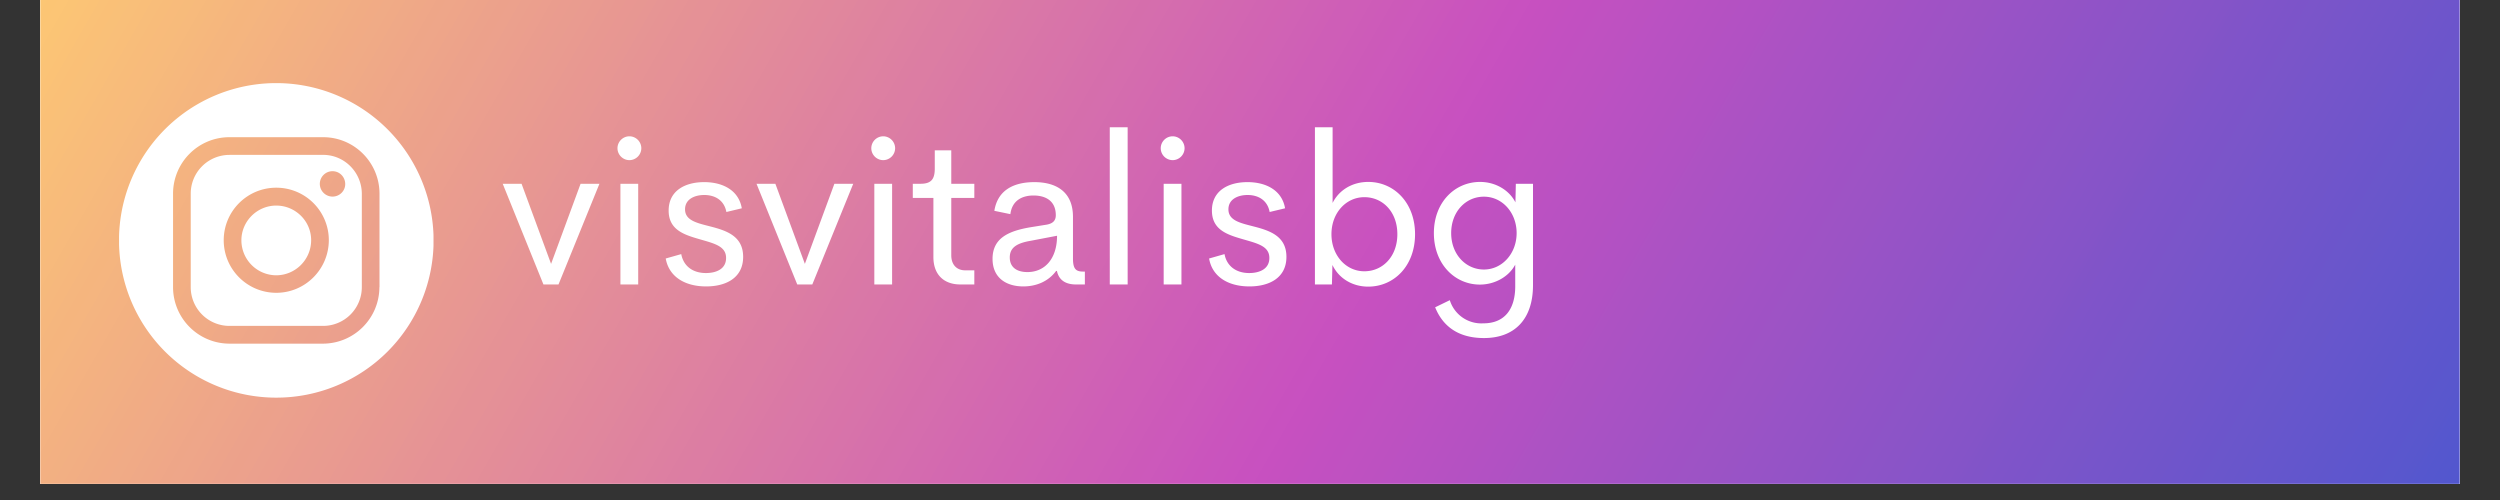
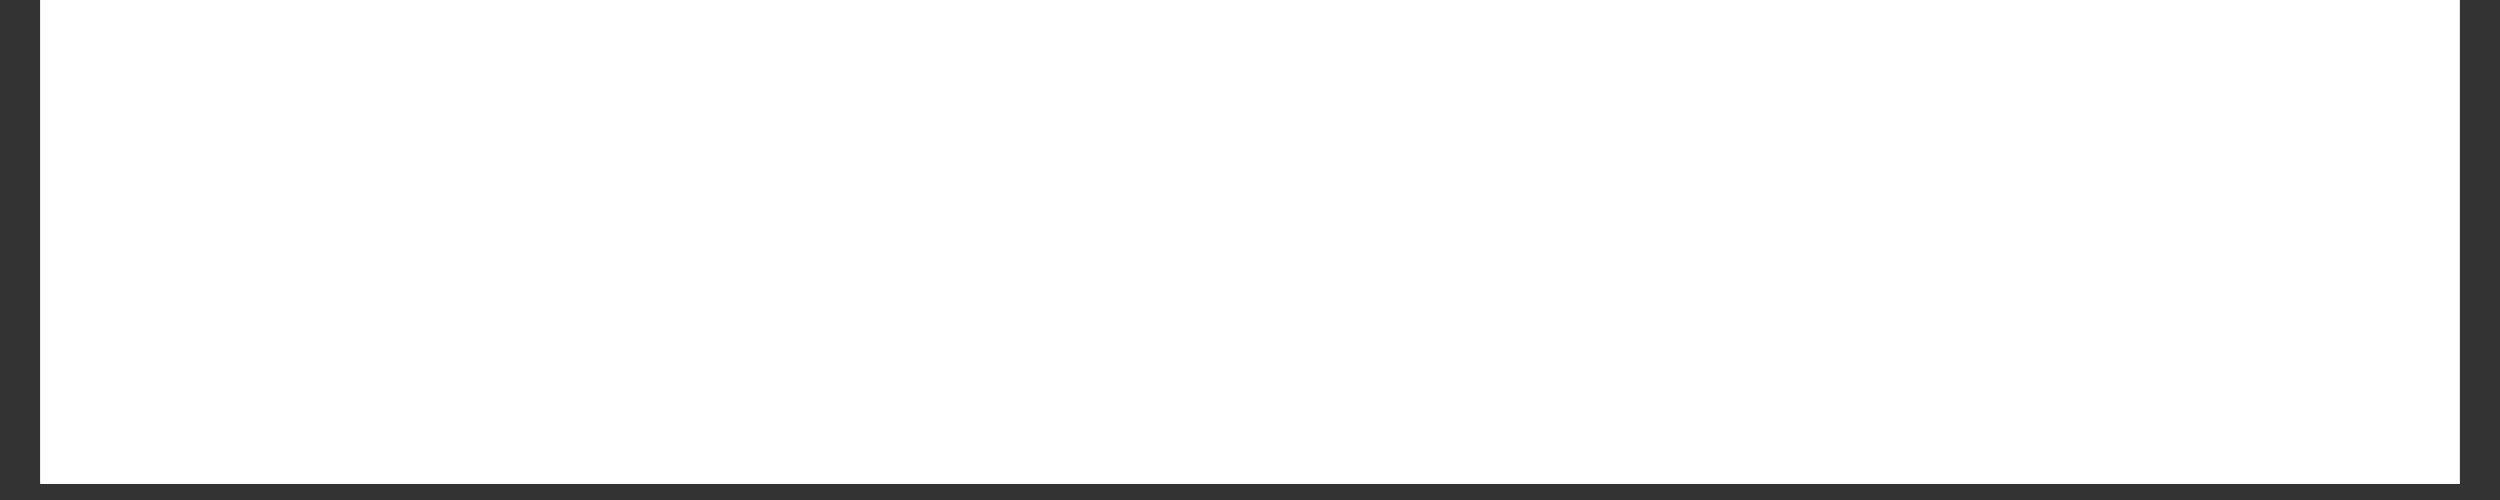
<svg xmlns="http://www.w3.org/2000/svg" xmlns:xlink="http://www.w3.org/1999/xlink" viewBox="0 0 100 20">
  <rect x="0" y="0" width="100" height="20" fill="#333333" stroke="none" />
  <style>.B{fill:rgb(100%,100%,100%)}</style>
  <defs>
    <clipPath id="A">
      <path d="M1.613 0h96.773v19.355H1.613zm0 0" />
    </clipPath>
    <clipPath id="B">
-       <path d="M1.613 0h96.773v19.355H1.613zm0 0" />
-     </clipPath>
+       </clipPath>
    <clipPath id="C">
-       <path d="M93.32 30.746H6.129c-5.258 0-9.516-4.059-9.516-9.066V5.957c0-5.008 4.258-9.07 9.516-9.07h87.195c5.25 0 9.512 4.063 9.512 9.066V21.68c0 5.008-4.262 9.066-9.516 9.066zm0 0" />
-     </clipPath>
+       </clipPath>
    <linearGradient id="D" gradientUnits="userSpaceOnUse" x1="7.625" y1="-10.357" x2="88.633" y2="36.157">
      <stop offset="0" stop-color="rgb(98.824%,77.647%,45.49%)" />
      <stop offset=".004" stop-color="rgb(98.824%,77.255%,45.49%)" />
      <stop offset=".008" stop-color="rgb(98.824%,77.255%,45.882%)" />
      <stop offset=".012" stop-color="rgb(98.431%,76.863%,45.882%)" />
      <stop offset=".016" stop-color="rgb(98.431%,76.471%,46.275%)" />
      <stop offset=".02" stop-color="rgb(98.431%,76.078%,46.275%)" />
      <stop offset=".023" stop-color="rgb(98.039%,75.686%,46.667%)" />
      <stop offset=".027" stop-color="rgb(98.039%,75.294%,46.667%)" />
      <stop offset=".031" stop-color="rgb(97.647%,75.294%,47.059%)" />
      <stop offset=".035" stop-color="rgb(97.647%,74.902%,47.451%)" />
      <stop offset=".039" stop-color="rgb(97.647%,74.51%,47.451%)" />
      <stop offset=".043" stop-color="rgb(97.255%,74.118%,47.843%)" />
      <stop offset=".047" stop-color="rgb(97.255%,73.725%,47.843%)" />
      <stop offset=".051" stop-color="rgb(97.255%,73.333%,48.235%)" />
      <stop offset=".055" stop-color="rgb(96.863%,73.333%,48.235%)" />
      <stop offset=".059" stop-color="rgb(96.863%,72.941%,48.627%)" />
      <stop offset=".063" stop-color="rgb(96.471%,72.549%,48.627%)" />
      <stop offset=".066" stop-color="rgb(96.471%,72.157%,49.02%)" />
      <stop offset=".07" stop-color="rgb(96.471%,71.765%,49.02%)" />
      <stop offset=".074" stop-color="rgb(96.078%,71.373%,49.412%)" />
      <stop offset=".078" stop-color="rgb(96.078%,70.98%,49.412%)" />
      <stop offset=".082" stop-color="rgb(96.078%,70.98%,49.804%)" />
      <stop offset=".086" stop-color="rgb(95.686%,70.588%,50.196%)" />
      <stop offset=".09" stop-color="rgb(95.686%,70.196%,50.196%)" />
      <stop offset=".094" stop-color="rgb(95.686%,69.804%,50.588%)" />
      <stop offset=".098" stop-color="rgb(95.294%,69.412%,50.588%)" />
      <stop offset=".102" stop-color="rgb(95.294%,69.02%,50.98%)" />
      <stop offset=".105" stop-color="rgb(94.902%,69.02%,50.98%)" />
      <stop offset=".109" stop-color="rgb(94.902%,68.627%,51.373%)" />
      <stop offset=".113" stop-color="rgb(94.902%,68.235%,51.373%)" />
      <stop offset=".117" stop-color="rgb(94.51%,67.843%,51.765%)" />
      <stop offset=".121" stop-color="rgb(94.51%,67.451%,51.765%)" />
      <stop offset=".125" stop-color="rgb(94.51%,67.059%,52.157%)" />
      <stop offset=".129" stop-color="rgb(94.118%,67.059%,52.549%)" />
      <stop offset=".133" stop-color="rgb(94.118%,66.667%,52.549%)" />
      <stop offset=".137" stop-color="rgb(93.725%,66.275%,52.941%)" />
      <stop offset=".141" stop-color="rgb(93.725%,65.882%,52.941%)" />
      <stop offset=".145" stop-color="rgb(93.725%,65.49%,53.333%)" />
      <stop offset=".148" stop-color="rgb(93.333%,65.098%,53.333%)" />
      <stop offset=".152" stop-color="rgb(93.333%,65.098%,53.725%)" />
      <stop offset=".156" stop-color="rgb(93.333%,64.706%,53.725%)" />
      <stop offset=".16" stop-color="rgb(92.941%,64.314%,54.118%)" />
      <stop offset=".164" stop-color="rgb(92.941%,63.922%,54.118%)" />
      <stop offset=".168" stop-color="rgb(92.549%,63.529%,54.51%)" />
      <stop offset=".172" stop-color="rgb(92.549%,63.137%,54.51%)" />
      <stop offset=".176" stop-color="rgb(92.549%,63.137%,54.902%)" />
      <stop offset=".18" stop-color="rgb(92.157%,62.745%,55.294%)" />
      <stop offset=".184" stop-color="rgb(92.157%,62.353%,55.294%)" />
      <stop offset=".188" stop-color="rgb(92.157%,61.961%,55.686%)" />
      <stop offset=".191" stop-color="rgb(91.765%,61.569%,55.686%)" />
      <stop offset=".195" stop-color="rgb(91.765%,61.176%,56.078%)" />
      <stop offset=".199" stop-color="rgb(91.373%,61.176%,56.078%)" />
      <stop offset=".203" stop-color="rgb(91.373%,60.784%,56.471%)" />
      <stop offset=".207" stop-color="rgb(91.373%,60.392%,56.471%)" />
      <stop offset=".211" stop-color="rgb(90.98%,60%,56.863%)" />
      <stop offset=".215" stop-color="rgb(90.98%,59.608%,56.863%)" />
      <stop offset=".219" stop-color="rgb(90.98%,59.216%,57.255%)" />
      <stop offset=".223" stop-color="rgb(90.588%,59.216%,57.255%)" />
      <stop offset=".227" stop-color="rgb(90.588%,58.824%,57.647%)" />
      <stop offset=".23" stop-color="rgb(90.196%,58.431%,58.039%)" />
      <stop offset=".234" stop-color="rgb(90.196%,58.039%,58.039%)" />
      <stop offset=".238" stop-color="rgb(90.196%,57.647%,58.431%)" />
      <stop offset=".242" stop-color="rgb(89.804%,57.255%,58.431%)" />
      <stop offset=".246" stop-color="rgb(89.804%,56.863%,58.824%)" />
      <stop offset=".25" stop-color="rgb(89.804%,56.863%,58.824%)" />
      <stop offset=".254" stop-color="rgb(89.412%,56.471%,59.216%)" />
      <stop offset=".258" stop-color="rgb(89.412%,56.078%,59.216%)" />
      <stop offset=".262" stop-color="rgb(89.412%,55.686%,59.608%)" />
      <stop offset=".266" stop-color="rgb(89.02%,55.294%,59.608%)" />
      <stop offset=".27" stop-color="rgb(89.02%,54.902%,60%)" />
      <stop offset=".273" stop-color="rgb(88.627%,54.902%,60.392%)" />
      <stop offset=".277" stop-color="rgb(88.627%,54.51%,60.392%)" />
      <stop offset=".281" stop-color="rgb(88.627%,54.118%,60.784%)" />
      <stop offset=".285" stop-color="rgb(88.235%,53.725%,60.784%)" />
      <stop offset=".289" stop-color="rgb(88.235%,53.333%,61.176%)" />
      <stop offset=".293" stop-color="rgb(88.235%,52.941%,61.176%)" />
      <stop offset=".297" stop-color="rgb(87.843%,52.941%,61.569%)" />
      <stop offset=".301" stop-color="rgb(87.843%,52.549%,61.569%)" />
      <stop offset=".305" stop-color="rgb(87.451%,52.157%,61.961%)" />
      <stop offset=".309" stop-color="rgb(87.451%,51.765%,61.961%)" />
      <stop offset=".313" stop-color="rgb(87.451%,51.373%,62.353%)" />
      <stop offset=".316" stop-color="rgb(87.059%,50.98%,62.353%)" />
      <stop offset=".32" stop-color="rgb(87.059%,50.98%,62.745%)" />
      <stop offset=".324" stop-color="rgb(87.059%,50.588%,63.137%)" />
      <stop offset=".328" stop-color="rgb(86.667%,50.196%,63.137%)" />
      <stop offset=".332" stop-color="rgb(86.667%,49.804%,63.529%)" />
      <stop offset=".336" stop-color="rgb(86.275%,49.412%,63.529%)" />
      <stop offset=".34" stop-color="rgb(86.275%,49.02%,63.922%)" />
      <stop offset=".344" stop-color="rgb(86.275%,49.02%,63.922%)" />
      <stop offset=".348" stop-color="rgb(85.882%,48.627%,64.314%)" />
      <stop offset=".352" stop-color="rgb(85.882%,48.235%,64.314%)" />
      <stop offset=".355" stop-color="rgb(85.882%,47.843%,64.706%)" />
      <stop offset=".359" stop-color="rgb(85.49%,47.451%,64.706%)" />
      <stop offset=".363" stop-color="rgb(85.49%,47.059%,65.098%)" />
      <stop offset=".367" stop-color="rgb(85.098%,47.059%,65.49%)" />
      <stop offset=".371" stop-color="rgb(85.098%,46.667%,65.49%)" />
      <stop offset=".375" stop-color="rgb(85.098%,46.275%,65.882%)" />
      <stop offset=".379" stop-color="rgb(84.706%,45.882%,65.882%)" />
      <stop offset=".383" stop-color="rgb(84.706%,45.49%,66.275%)" />
      <stop offset=".387" stop-color="rgb(84.706%,45.098%,66.275%)" />
      <stop offset=".391" stop-color="rgb(84.314%,45.098%,66.667%)" />
      <stop offset=".395" stop-color="rgb(84.314%,44.706%,66.667%)" />
      <stop offset=".398" stop-color="rgb(83.922%,44.314%,67.059%)" />
      <stop offset=".402" stop-color="rgb(83.922%,43.922%,67.059%)" />
      <stop offset=".406" stop-color="rgb(83.922%,43.529%,67.451%)" />
      <stop offset=".41" stop-color="rgb(83.529%,43.137%,67.451%)" />
      <stop offset=".414" stop-color="rgb(83.529%,43.137%,67.843%)" />
      <stop offset=".418" stop-color="rgb(83.529%,42.745%,68.235%)" />
      <stop offset=".422" stop-color="rgb(83.137%,42.353%,68.235%)" />
      <stop offset=".426" stop-color="rgb(83.137%,41.961%,68.627%)" />
      <stop offset=".43" stop-color="rgb(83.137%,41.569%,68.627%)" />
      <stop offset=".434" stop-color="rgb(82.745%,41.176%,69.02%)" />
      <stop offset=".438" stop-color="rgb(82.745%,40.784%,69.02%)" />
      <stop offset=".441" stop-color="rgb(82.353%,40.784%,69.412%)" />
      <stop offset=".445" stop-color="rgb(82.353%,40.392%,69.412%)" />
      <stop offset=".449" stop-color="rgb(82.353%,40%,69.804%)" />
      <stop offset=".453" stop-color="rgb(81.961%,39.608%,69.804%)" />
      <stop offset=".457" stop-color="rgb(81.961%,39.216%,70.196%)" />
      <stop offset=".461" stop-color="rgb(81.961%,38.824%,70.196%)" />
      <stop offset=".465" stop-color="rgb(81.569%,38.824%,70.588%)" />
      <stop offset=".469" stop-color="rgb(81.569%,38.431%,70.98%)" />
      <stop offset=".473" stop-color="rgb(81.176%,38.039%,70.98%)" />
      <stop offset=".477" stop-color="rgb(81.176%,37.647%,71.373%)" />
      <stop offset=".48" stop-color="rgb(81.176%,37.255%,71.373%)" />
      <stop offset=".484" stop-color="rgb(80.784%,36.863%,71.765%)" />
      <stop offset=".488" stop-color="rgb(80.784%,36.863%,71.765%)" />
      <stop offset=".492" stop-color="rgb(80.784%,36.471%,72.157%)" />
      <stop offset=".496" stop-color="rgb(80.392%,36.078%,72.157%)" />
      <stop offset=".5" stop-color="rgb(80.392%,35.686%,72.549%)" />
      <stop offset=".504" stop-color="rgb(80%,35.294%,72.549%)" />
      <stop offset=".508" stop-color="rgb(80%,34.902%,72.941%)" />
      <stop offset=".512" stop-color="rgb(80%,34.902%,73.333%)" />
      <stop offset=".516" stop-color="rgb(79.608%,34.51%,73.333%)" />
      <stop offset=".52" stop-color="rgb(79.608%,34.118%,73.725%)" />
      <stop offset=".523" stop-color="rgb(79.608%,33.725%,73.725%)" />
      <stop offset=".527" stop-color="rgb(79.216%,33.333%,74.118%)" />
      <stop offset=".531" stop-color="rgb(79.216%,32.941%,74.118%)" />
      <stop offset=".535" stop-color="rgb(78.824%,32.941%,74.51%)" />
      <stop offset=".539" stop-color="rgb(78.824%,32.549%,74.51%)" />
      <stop offset=".543" stop-color="rgb(78.824%,32.157%,74.902%)" />
      <stop offset=".547" stop-color="rgb(78.431%,31.765%,74.902%)" />
      <stop offset=".551" stop-color="rgb(78.431%,31.765%,75.294%)" />
      <stop offset=".555" stop-color="rgb(78.039%,31.373%,75.294%)" />
      <stop offset=".559" stop-color="rgb(77.647%,31.373%,75.294%)" />
      <stop offset=".563" stop-color="rgb(77.255%,31.373%,75.294%)" />
      <stop offset=".566" stop-color="rgb(76.863%,31.373%,75.294%)" />
      <stop offset=".57" stop-color="rgb(76.471%,31.373%,75.686%)" />
      <stop offset=".574" stop-color="rgb(76.078%,31.373%,75.686%)" />
      <stop offset=".578" stop-color="rgb(75.686%,31.373%,75.686%)" />
      <stop offset=".582" stop-color="rgb(75.294%,31.765%,75.686%)" />
      <stop offset=".586" stop-color="rgb(74.902%,31.765%,75.686%)" />
      <stop offset=".59" stop-color="rgb(74.51%,31.765%,75.686%)" />
      <stop offset=".594" stop-color="rgb(74.118%,31.765%,75.686%)" />
      <stop offset=".598" stop-color="rgb(73.725%,31.765%,75.686%)" />
      <stop offset=".602" stop-color="rgb(73.333%,31.765%,76.078%)" />
      <stop offset=".605" stop-color="rgb(72.941%,31.765%,76.078%)" />
      <stop offset=".609" stop-color="rgb(72.549%,31.765%,76.078%)" />
      <stop offset=".613" stop-color="rgb(72.157%,31.765%,76.078%)" />
      <stop offset=".617" stop-color="rgb(71.765%,31.765%,76.078%)" />
      <stop offset=".621" stop-color="rgb(71.373%,31.765%,76.078%)" />
      <stop offset=".625" stop-color="rgb(70.98%,31.765%,76.078%)" />
      <stop offset=".629" stop-color="rgb(70.588%,31.765%,76.078%)" />
      <stop offset=".633" stop-color="rgb(70.196%,31.765%,76.471%)" />
      <stop offset=".637" stop-color="rgb(69.804%,31.765%,76.471%)" />
      <stop offset=".641" stop-color="rgb(69.412%,31.765%,76.471%)" />
      <stop offset=".645" stop-color="rgb(69.02%,31.765%,76.471%)" />
      <stop offset=".648" stop-color="rgb(68.235%,32.157%,76.471%)" />
      <stop offset=".652" stop-color="rgb(67.843%,32.157%,76.471%)" />
      <stop offset=".656" stop-color="rgb(67.451%,32.157%,76.471%)" />
      <stop offset=".66" stop-color="rgb(67.059%,32.157%,76.471%)" />
      <stop offset=".664" stop-color="rgb(66.667%,32.157%,76.863%)" />
      <stop offset=".668" stop-color="rgb(66.275%,32.157%,76.863%)" />
      <stop offset=".672" stop-color="rgb(65.882%,32.157%,76.863%)" />
      <stop offset=".676" stop-color="rgb(65.49%,32.157%,76.863%)" />
      <stop offset=".68" stop-color="rgb(65.098%,32.157%,76.863%)" />
      <stop offset=".684" stop-color="rgb(64.706%,32.157%,76.863%)" />
      <stop offset=".688" stop-color="rgb(64.314%,32.157%,76.863%)" />
      <stop offset=".691" stop-color="rgb(63.922%,32.157%,76.863%)" />
      <stop offset=".695" stop-color="rgb(63.529%,32.157%,77.255%)" />
      <stop offset=".699" stop-color="rgb(63.137%,32.157%,77.255%)" />
      <stop offset=".703" stop-color="rgb(62.745%,32.157%,77.255%)" />
      <stop offset=".707" stop-color="rgb(62.353%,32.157%,77.255%)" />
      <stop offset=".711" stop-color="rgb(61.961%,32.549%,77.255%)" />
      <stop offset=".715" stop-color="rgb(61.569%,32.549%,77.255%)" />
      <stop offset=".719" stop-color="rgb(61.176%,32.549%,77.255%)" />
      <stop offset=".723" stop-color="rgb(60.784%,32.549%,77.255%)" />
      <stop offset=".727" stop-color="rgb(60.392%,32.549%,77.255%)" />
      <stop offset=".73" stop-color="rgb(60%,32.549%,77.647%)" />
      <stop offset=".734" stop-color="rgb(59.608%,32.549%,77.647%)" />
      <stop offset=".738" stop-color="rgb(59.216%,32.549%,77.647%)" />
      <stop offset=".742" stop-color="rgb(58.824%,32.549%,77.647%)" />
      <stop offset=".746" stop-color="rgb(58.431%,32.549%,77.647%)" />
      <stop offset=".75" stop-color="rgb(58.039%,32.549%,77.647%)" />
      <stop offset=".754" stop-color="rgb(57.647%,32.549%,77.647%)" />
      <stop offset=".758" stop-color="rgb(57.255%,32.549%,77.647%)" />
      <stop offset=".762" stop-color="rgb(56.863%,32.549%,78.039%)" />
      <stop offset=".766" stop-color="rgb(56.471%,32.549%,78.039%)" />
      <stop offset=".77" stop-color="rgb(56.078%,32.549%,78.039%)" />
      <stop offset=".773" stop-color="rgb(55.686%,32.549%,78.039%)" />
      <stop offset=".777" stop-color="rgb(55.294%,32.941%,78.039%)" />
      <stop offset=".781" stop-color="rgb(54.902%,32.941%,78.039%)" />
      <stop offset=".785" stop-color="rgb(54.51%,32.941%,78.039%)" />
      <stop offset=".789" stop-color="rgb(54.118%,32.941%,78.039%)" />
      <stop offset=".793" stop-color="rgb(53.725%,32.941%,78.431%)" />
      <stop offset=".797" stop-color="rgb(53.333%,32.941%,78.431%)" />
      <stop offset=".801" stop-color="rgb(52.941%,32.941%,78.431%)" />
      <stop offset=".805" stop-color="rgb(52.549%,32.941%,78.431%)" />
      <stop offset=".809" stop-color="rgb(52.157%,32.941%,78.431%)" />
      <stop offset=".813" stop-color="rgb(51.765%,32.941%,78.431%)" />
      <stop offset=".816" stop-color="rgb(50.98%,32.941%,78.431%)" />
      <stop offset=".82" stop-color="rgb(50.588%,32.941%,78.431%)" />
      <stop offset=".824" stop-color="rgb(50.196%,32.941%,78.824%)" />
      <stop offset=".828" stop-color="rgb(49.804%,32.941%,78.824%)" />
      <stop offset=".832" stop-color="rgb(49.412%,32.941%,78.824%)" />
      <stop offset=".836" stop-color="rgb(49.02%,32.941%,78.824%)" />
      <stop offset=".84" stop-color="rgb(48.627%,32.941%,78.824%)" />
      <stop offset=".844" stop-color="rgb(48.235%,33.333%,78.824%)" />
      <stop offset=".848" stop-color="rgb(47.843%,33.333%,78.824%)" />
      <stop offset=".852" stop-color="rgb(47.451%,33.333%,78.824%)" />
      <stop offset=".855" stop-color="rgb(47.059%,33.333%,78.824%)" />
      <stop offset=".859" stop-color="rgb(46.667%,33.333%,79.216%)" />
      <stop offset=".863" stop-color="rgb(46.275%,33.333%,79.216%)" />
      <stop offset=".867" stop-color="rgb(45.882%,33.333%,79.216%)" />
      <stop offset=".871" stop-color="rgb(45.49%,33.333%,79.216%)" />
      <stop offset=".875" stop-color="rgb(45.098%,33.333%,79.216%)" />
      <stop offset=".879" stop-color="rgb(44.706%,33.333%,79.216%)" />
      <stop offset=".883" stop-color="rgb(44.314%,33.333%,79.216%)" />
      <stop offset=".887" stop-color="rgb(43.922%,33.333%,79.216%)" />
      <stop offset=".891" stop-color="rgb(43.529%,33.333%,79.608%)" />
      <stop offset=".895" stop-color="rgb(43.137%,33.333%,79.608%)" />
      <stop offset=".898" stop-color="rgb(42.745%,33.333%,79.608%)" />
      <stop offset=".902" stop-color="rgb(42.353%,33.333%,79.608%)" />
      <stop offset=".906" stop-color="rgb(41.961%,33.725%,79.608%)" />
      <stop offset=".91" stop-color="rgb(41.569%,33.725%,79.608%)" />
      <stop offset=".914" stop-color="rgb(41.176%,33.725%,79.608%)" />
      <stop offset=".918" stop-color="rgb(40.784%,33.725%,79.608%)" />
      <stop offset=".922" stop-color="rgb(40.392%,33.725%,80%)" />
      <stop offset=".926" stop-color="rgb(40%,33.725%,80%)" />
      <stop offset=".93" stop-color="rgb(39.608%,33.725%,80%)" />
      <stop offset=".934" stop-color="rgb(39.216%,33.725%,80%)" />
      <stop offset=".938" stop-color="rgb(38.824%,33.725%,80%)" />
      <stop offset=".941" stop-color="rgb(38.431%,33.725%,80%)" />
      <stop offset=".945" stop-color="rgb(38.039%,33.725%,80%)" />
      <stop offset=".949" stop-color="rgb(37.647%,33.725%,80%)" />
      <stop offset=".953" stop-color="rgb(37.255%,33.725%,80.392%)" />
      <stop offset=".957" stop-color="rgb(36.863%,33.725%,80.392%)" />
      <stop offset=".961" stop-color="rgb(36.471%,33.725%,80.392%)" />
      <stop offset=".965" stop-color="rgb(36.078%,33.725%,80.392%)" />
      <stop offset=".969" stop-color="rgb(35.686%,33.725%,80.392%)" />
      <stop offset=".973" stop-color="rgb(35.294%,34.118%,80.392%)" />
      <stop offset=".977" stop-color="rgb(34.902%,34.118%,80.392%)" />
      <stop offset=".98" stop-color="rgb(34.51%,34.118%,80.392%)" />
      <stop offset=".984" stop-color="rgb(33.725%,34.118%,80.784%)" />
      <stop offset=".988" stop-color="rgb(33.333%,34.118%,80.784%)" />
      <stop offset=".992" stop-color="rgb(32.941%,34.118%,80.784%)" />
      <stop offset=".996" stop-color="rgb(32.549%,34.118%,80.784%)" />
      <stop offset="1" stop-color="rgb(32.157%,34.118%,80.784%)" />
    </linearGradient>
    <clipPath id="E">
      <path d="M4.762 3.324H17.34v12.582H4.762zm0 0" />
    </clipPath>
    <path id="F" d="M25.176 6.406a.48.48 0 0 0 .477-.477.48.48 0 0 0-.477-.477.48.48 0 0 0-.477.477.48.48 0 0 0 .477.477zm-.359 4.973h.711V7.352h-.711zm0 0" />
  </defs>
  <g clip-path="url(#A)" class="B">
    <path d="M1.613 0h96.773v43.551H1.613zm0 0" />
    <path d="M1.613 0h96.773v19.355H1.613zm0 0" />
-     <path d="M1.613 0h96.773v19.355H1.613zm0 0" />
  </g>
  <g clip-path="url(#B)">
    <g clip-path="url(#C)">
      <path d="M1.613 0v19.355h96.773V0zm0 0" fill="url(#D)" />
    </g>
  </g>
  <path d="M11.051 8.223c-.766 0-1.395.625-1.395 1.391a1.4 1.4 0 0 0 1.395 1.398c.77-.004 1.391-.629 1.395-1.398s-.629-1.391-1.395-1.391zm1.875-2.027h-3.75a1.55 1.55 0 0 0-1.547 1.547v3.746a1.55 1.55 0 0 0 1.547 1.547h3.75a1.55 1.55 0 0 0 1.547-1.547V7.742c-.008-.855-.699-1.547-1.547-1.547zm-1.875 5.516c-1.16 0-2.102-.941-2.102-2.102s.941-2.102 2.102-2.102a2.1 2.1 0 0 1 2.102 2.102c-.004 1.16-.945 2.102-2.102 2.102zm2.25-3.848a.51.51 0 0 1-.508-.508c0-.281.227-.508.508-.508s.504.227.508.508-.227.508-.508.508zm0 0" class="B" />
  <g clip-path="url(#E)" class="B">
    <path d="M11.051 3.324a6.29 6.29 0 1 0 0 12.582 6.29 6.29 0 0 0 6.293-6.289 6.3 6.3 0 0 0-6.293-6.293zm4.125 8.164c-.004 1.246-1.012 2.254-2.258 2.258H9.176c-1.242-.004-2.25-1.012-2.254-2.258V7.742c.004-1.246 1.012-2.254 2.254-2.254h3.75c1.242 0 2.25 1.008 2.254 2.254v3.746zm0 0" />
  </g>
  <g class="B">
    <path d="M23.223 7.352l-1.18 3.203-1.18-3.203h-.754l1.629 4.027h.602l1.637-4.027zm0 0" />
    <use xlink:href="#F" />
    <path d="M28.246 11.457c.781 0 1.48-.332 1.48-1.184 0-.844-.691-1.055-1.328-1.219-.516-.133-.996-.234-.996-.68 0-.418.398-.574.766-.574.422 0 .797.199.887.68l.617-.148c-.125-.73-.773-1.047-1.504-1.047-.773 0-1.422.348-1.422 1.137 0 .727.547.941 1.109 1.109.648.195 1.176.281 1.188.77.012.469-.41.621-.805.621-.523 0-.898-.273-.988-.758l-.621.176c.129.73.766 1.117 1.617 1.117zm5.129-4.105l-1.18 3.203-1.18-3.203h-.754l1.629 4.027h.602l1.637-4.027zm1.957-.946a.48.48 0 0 0 .473-.477.48.48 0 0 0-.473-.477.48.48 0 0 0-.48.477.48.48 0 0 0 .48.477zm-.359 4.973h.711V7.352h-.711zm3.437 0h.563v-.566h-.367c-.32 0-.555-.207-.555-.602V7.918h.922v-.566h-.922v-1.34h-.66v.73c0 .438-.152.609-.574.609h-.305v.566h.824v2.367c0 .695.414 1.094 1.074 1.094zm2.52.078c.488 0 .988-.176 1.316-.621h.031c.078.375.355.543.766.543h.352v-.516h-.066c-.285 0-.41-.094-.41-.523V8.676c0-1.055-.734-1.391-1.543-1.391-.895 0-1.48.371-1.602 1.148l.641.133c.066-.535.457-.746.926-.746s.891.203.891.789c0 .207-.109.328-.355.375l-.652.105c-.875.148-1.523.43-1.523 1.266 0 .77.563 1.102 1.23 1.102zm.164-.574c-.391 0-.703-.168-.703-.586 0-.398.289-.57.828-.664l1.063-.203c0 .914-.484 1.453-1.187 1.453zm3.297.496h.715V5.09h-.715zm0 0" />
    <use xlink:href="#F" x="21.73" />
    <path d="M49.977 11.457c.781 0 1.48-.332 1.48-1.184 0-.844-.691-1.055-1.328-1.219-.516-.133-.992-.234-.992-.68 0-.418.398-.574.766-.574.418 0 .793.199.883.68l.617-.148c-.125-.73-.773-1.047-1.504-1.047-.773 0-1.422.348-1.422 1.137 0 .727.547.941 1.109 1.109.648.195 1.176.281 1.188.77.012.469-.41.621-.805.621-.52 0-.898-.273-.988-.758l-.617.176c.125.73.762 1.117 1.613 1.117zm4.753-4.18c-.637 0-1.168.324-1.426.84V5.09h-.707v6.289h.68l.02-.781c.25.531.793.867 1.43.867 1.031 0 1.875-.824 1.875-2.098 0-1.266-.848-2.09-1.871-2.09zm-.156 3.574c-.738 0-1.316-.637-1.316-1.484s.582-1.48 1.316-1.48 1.32.586 1.32 1.48-.586 1.484-1.32 1.484zm6.059-3.5l-.016.742c-.246-.484-.793-.816-1.414-.816-1.008 0-1.848.812-1.848 2.047s.836 2.059 1.84 2.059c.609 0 1.164-.324 1.414-.797v.863c0 .926-.43 1.484-1.273 1.484a1.32 1.32 0 0 1-1.344-.926l-.586.285c.313.777.945 1.23 1.953 1.23 1.215 0 1.961-.742 1.961-2.117V7.352zm-1.277 3.43c-.719 0-1.309-.602-1.309-1.457s.582-1.457 1.309-1.457c.738 0 1.309.641 1.309 1.457s-.578 1.457-1.309 1.457zm0 0" />
  </g>
</svg>